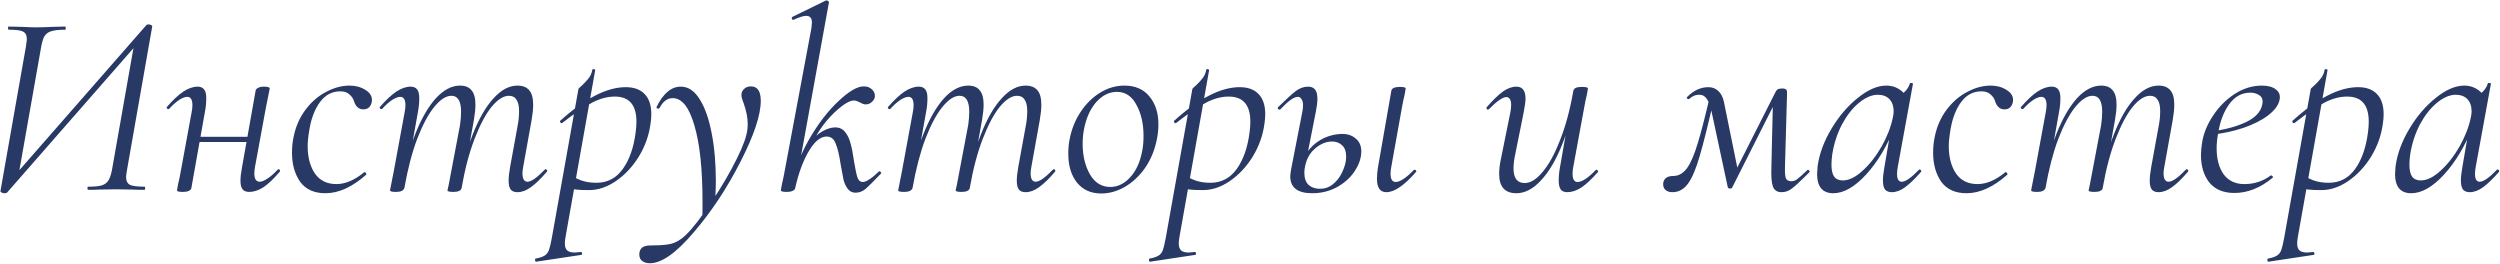
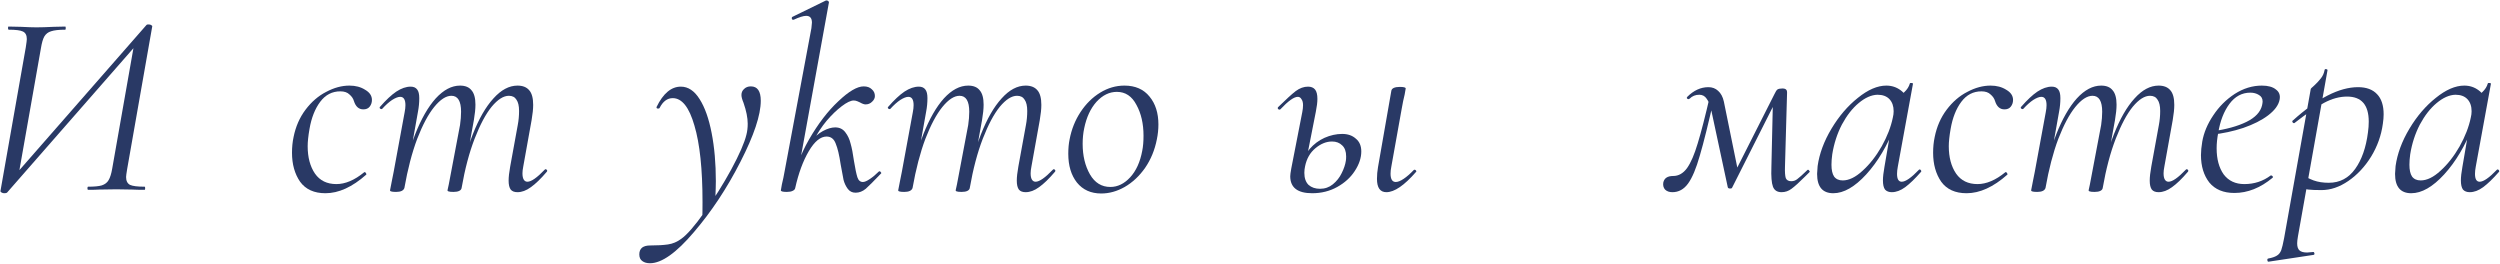
<svg xmlns="http://www.w3.org/2000/svg" width="2871" height="303" viewBox="0 0 2871 303" fill="none">
  <path d="M4.7 221.9C3.7 221.9 2.7 221.6 1.7 221C0.9 220.6 0.5 220.1 0.5 219.5L29.6 54.5C30.4 49.3 30.8 46.1 30.8 44.9C30.8 40.5 29.3 37.6 26.3 36.2C23.5 34.8 18.1 34.1 10.1 34.1C9.5 34.1 9.2 33.5 9.2 32.3C9.2 31.1 9.4 30.5 9.8 30.5L23.9 30.8C31.5 31.2 37.5 31.4 41.9 31.4C47.1 31.4 53.7 31.2 61.7 30.8L74.9 30.5C75.3 30.5 75.5 31.1 75.5 32.3C75.5 33.5 75.3 34.1 74.9 34.1C67.7 34.1 62.3 34.7 58.7 35.9C55.3 36.9 52.7 38.9 50.9 41.9C49.3 44.7 48 49.2 47 55.4L20.9 203.3L16.4 202.1L168.2 28.7C168.6 28.3 169.1 28.1 169.7 28.1C170.5 28.1 171 28.1 171.2 28.1C172.2 28.1 173.1 28.4 173.9 29C174.7 29.4 175 29.9 174.8 30.5L146 194.3C145.2 199.1 144.8 202.1 144.8 203.3C144.8 207.7 146.3 210.7 149.3 212.3C152.3 213.7 157.9 214.4 166.1 214.4C166.5 214.4 166.7 215 166.7 216.2C166.7 217.4 166.5 218 166.1 218C160.1 218 155.4 217.9 152 217.7L133.7 217.4L113.9 217.7C110.7 217.9 106.5 218 101.3 218C100.7 218 100.4 217.4 100.4 216.2C100.4 215 100.7 214.4 101.3 214.4C108.3 214.4 113.5 213.9 116.9 212.9C120.5 211.7 123.1 209.7 124.7 206.9C126.5 203.9 127.9 199.4 128.9 193.4L154.7 47L159.5 48.2L8 221.3C7.4 221.7 6.3 221.9 4.7 221.9Z" fill="#293965" />
-   <path d="M210.167 220.4C207.367 220.4 205.467 220.2 204.467 219.8C203.667 219.6 203.267 219.2 203.267 218.6L204.467 211.7C205.667 206.9 206.767 201.6 207.767 195.8L220.067 128.9C220.667 125.9 220.967 123.2 220.967 120.8C220.967 114.4 218.967 111.2 214.967 111.2C212.567 111.2 209.467 112.4 205.667 114.8C202.067 117.2 198.267 120.6 194.267 125C194.067 125.2 193.767 125.3 193.367 125.3C192.767 125.3 192.167 125 191.567 124.4C191.167 123.6 191.267 123 191.867 122.6C198.667 114.8 204.867 109 210.467 105.2C216.267 101.4 221.767 99.5 226.967 99.5C230.367 99.5 232.867 100.6 234.467 102.8C236.067 104.8 236.867 108.1 236.867 112.7C236.867 117.9 236.367 123.1 235.367 128.3L219.767 215.9C219.567 217.3 218.567 218.4 216.767 219.2C215.167 220 212.967 220.4 210.167 220.4ZM222.467 157.1H292.067L291.167 163.1H221.267L222.467 157.1ZM286.367 220.4C282.767 220.4 280.167 219.4 278.567 217.4C276.967 215.4 276.167 212.1 276.167 207.5C276.167 203.3 276.767 198.1 277.967 191.9L293.567 104C293.767 102.8 294.667 101.8 296.267 101C297.867 100 300.067 99.5 302.867 99.5C307.467 99.5 309.767 100.2 309.767 101.6C309.567 102.8 308.967 105.8 307.967 110.6C306.967 115.4 306.067 119.9 305.267 124.1L292.967 191C292.367 194 292.067 196.7 292.067 199.1C292.067 205.5 294.167 208.7 298.367 208.7C300.567 208.7 303.467 207.5 307.067 205.1C310.867 202.7 314.767 199.3 318.767 194.9C319.167 194.5 319.567 194.3 319.967 194.3C320.567 194.3 321.067 194.7 321.467 195.5C321.867 196.1 321.767 196.7 321.167 197.3C314.367 205.3 308.167 211.2 302.567 215C296.967 218.6 291.567 220.4 286.367 220.4Z" fill="#293965" />
  <path d="M373.731 221.9C360.731 221.9 351.031 217.5 344.631 208.7C338.431 199.7 335.331 188.6 335.331 175.4C335.331 169 335.931 163 337.131 157.4C339.531 145.4 344.131 134.9 350.931 125.9C357.731 116.9 365.631 110.1 374.631 105.5C383.631 100.7 392.531 98.3 401.331 98.3C408.331 98.3 414.331 99.9 419.331 103.1C424.531 106.1 427.131 110 427.131 114.8C427.131 117.8 426.231 120.4 424.431 122.6C422.831 124.6 420.431 125.6 417.231 125.6C412.031 125.6 408.431 122.4 406.431 116C405.631 113.2 403.931 110.7 401.331 108.5C398.931 106.1 395.431 104.9 390.831 104.9C381.431 104.9 373.731 108.9 367.731 116.9C361.731 124.9 357.631 135.3 355.431 148.1C354.031 156.1 353.331 162.7 353.331 167.9C353.331 180.7 356.131 191.2 361.731 199.4C367.331 207.4 375.531 211.4 386.331 211.4C396.531 211.4 407.131 206.9 418.131 197.9L418.731 197.6C419.331 197.6 419.831 198 420.231 198.8C420.831 199.6 420.931 200.2 420.531 200.6C404.531 214.8 388.931 221.9 373.731 221.9Z" fill="#293965" />
  <path d="M594.295 220.7C590.695 220.7 588.095 219.7 586.495 217.7C584.895 215.5 584.095 212.1 584.095 207.5C584.095 203.3 584.695 197.9 585.895 191.3L594.595 143.6C595.595 138.4 596.095 133 596.095 127.4C596.095 121.6 595.095 117.3 593.095 114.5C591.295 111.5 588.395 110 584.395 110C578.195 110 571.595 114.2 564.595 122.6C557.795 131 551.295 143.2 545.095 159.2C538.895 175.2 533.895 194.1 530.095 215.9L526.795 215.6C530.595 192.4 535.995 171.9 542.995 154.1C549.995 136.3 557.895 122.6 566.695 113C575.495 103.2 584.695 98.3 594.295 98.3C600.295 98.3 604.795 100.1 607.795 103.7C610.795 107.1 612.295 112.7 612.295 120.5C612.295 125.1 611.695 130.9 610.495 137.9L600.895 191.3C600.295 194.3 599.995 196.9 599.995 199.1C599.995 202.3 600.495 204.7 601.495 206.3C602.495 207.9 603.895 208.7 605.695 208.7C610.095 208.7 616.695 204.1 625.495 194.9C625.895 194.5 626.295 194.3 626.695 194.3C627.295 194.3 627.795 194.7 628.195 195.5C628.595 196.1 628.495 196.7 627.895 197.3C621.095 205.3 614.995 211.2 609.595 215C604.395 218.8 599.295 220.7 594.295 220.7ZM454.795 220.4C451.995 220.4 450.095 220.2 449.095 219.8C448.295 219.6 447.895 219.2 447.895 218.6C447.895 218.4 448.695 214.3 450.295 206.3L452.095 197.3L464.695 128.9C465.295 125.9 465.595 123.2 465.595 120.8C465.595 114.4 463.595 111.2 459.595 111.2C457.195 111.2 454.095 112.4 450.295 114.8C446.695 117.2 442.895 120.6 438.895 125C438.695 125.2 438.395 125.3 437.995 125.3C437.395 125.3 436.795 125 436.195 124.4C435.795 123.6 435.895 123 436.495 122.6C443.295 114.8 449.495 109 455.095 105.2C460.895 101.4 466.395 99.5 471.595 99.5C474.995 99.5 477.495 100.6 479.095 102.8C480.695 104.8 481.495 108.1 481.495 112.7C481.495 117.9 480.995 123.1 479.995 128.3L464.395 215.9C463.395 218.9 460.195 220.4 454.795 220.4ZM520.795 220.4C517.995 220.4 516.095 220.2 515.095 219.8C514.295 219.6 513.895 219.2 513.895 218.6L515.395 211.7L528.295 143.6C529.095 138.2 529.495 133.1 529.495 128.3C529.495 116.1 525.795 110 518.395 110C512.195 110 505.595 114.3 498.595 122.9C491.795 131.3 485.295 143.5 479.095 159.5C473.095 175.5 468.195 194.3 464.395 215.9L460.495 215.6C464.495 192.4 469.895 172 476.695 154.4C483.695 136.6 491.595 122.8 500.395 113C509.395 103.2 518.695 98.3 528.295 98.3C534.295 98.3 538.695 100.1 541.495 103.7C544.495 107.1 545.995 112.6 545.995 120.2C545.995 125 545.395 130.9 544.195 137.9L530.095 215.9C529.895 217.3 528.995 218.4 527.395 219.2C525.795 220 523.595 220.4 520.795 220.4Z" fill="#293965" />
-   <path d="M615.975 300.5C615.175 300.7 614.675 300.2 614.475 299C614.275 297.8 614.575 297.1 615.375 296.9C619.775 296.1 623.075 295 625.275 293.6C627.475 292.4 629.175 290.3 630.375 287.3C631.375 284.5 632.475 279.9 633.675 273.5L664.275 102.2C664.275 101.8 665.675 100.4 668.475 98C671.275 95.4 673.775 92.7 675.975 89.9C678.175 87.1 679.575 83.9 680.175 80.3C680.375 79.5 680.975 79.2 681.975 79.4C683.175 79.6 683.675 80.1 683.475 80.9L649.575 271.4C648.975 274.8 648.675 277.5 648.675 279.5C648.675 283.3 649.575 286 651.375 287.6C653.175 289.2 656.075 290 660.075 290C661.075 290 663.375 289.8 666.975 289.4H667.275C667.875 289.4 668.275 289.9 668.475 290.9C668.675 291.9 668.375 292.5 667.575 292.7L615.975 300.5ZM676.575 218.3C669.975 218.3 664.975 218.1 661.575 217.7C658.375 217.3 654.575 216.6 650.175 215.6L653.175 200C657.975 203 662.775 205.4 667.575 207.2C672.575 209 678.375 209.9 684.975 209.9C697.575 209.9 707.675 204.6 715.275 194C722.875 183.4 727.775 169.4 729.975 152C730.575 147.8 730.875 143.7 730.875 139.7C730.875 120.5 722.575 110.9 705.975 110.9C697.375 110.9 688.575 113.3 679.575 118.1C670.575 122.9 659.275 130.6 645.675 141.2L645.075 141.5C644.475 141.5 643.875 141.1 643.275 140.3C642.875 139.3 642.975 138.7 643.575 138.5C671.975 112.9 696.975 100.1 718.575 100.1C728.175 100.1 735.475 102.8 740.475 108.2C745.475 113.4 747.975 121.1 747.975 131.3C747.975 134.5 747.675 138.1 747.075 142.1C745.275 155.5 740.775 168.1 733.575 179.9C726.375 191.5 717.675 200.8 707.475 207.8C697.275 214.8 686.975 218.3 676.575 218.3Z" fill="#293965" />
  <path d="M746.473 302.3C742.873 302.3 739.973 301.5 737.773 299.9C735.373 298.3 734.173 295.7 734.173 292.1C734.173 288.7 735.273 286.1 737.473 284.3C739.673 282.7 742.673 281.9 746.473 281.9C754.873 281.9 761.773 281.5 767.173 280.7C772.573 279.9 777.573 277.8 782.173 274.4C788.973 269.6 797.873 259.4 808.873 243.8C820.073 228.2 830.373 211.8 839.773 194.6C849.173 177.2 854.973 163.9 857.173 154.7C858.173 150.9 858.673 146.7 858.673 142.1C858.673 135.3 857.073 127.3 853.873 118.1C852.273 114.3 851.473 111.3 851.473 109.1C851.473 106.3 852.473 104 854.473 102.2C856.473 100.2 859.073 99.2 862.273 99.2C869.873 99.2 873.673 104.7 873.673 115.7C873.673 132.1 865.873 155.5 850.273 185.9C834.873 216.1 817.073 243 796.873 266.6C776.673 290.4 759.873 302.3 746.473 302.3ZM806.473 251.9C806.673 247.3 806.773 240.7 806.773 232.1C806.773 194.3 803.673 165 797.473 144.2C791.473 123.2 783.173 112.7 772.573 112.7C766.373 112.7 761.373 116.4 757.573 123.8C757.373 124.4 756.773 124.7 755.773 124.7C754.373 124.7 753.773 124.1 753.973 122.9C761.573 107.3 770.873 99.5 781.873 99.5C790.273 99.5 797.473 104.3 803.473 113.9C809.473 123.3 814.073 136.3 817.273 152.9C820.473 169.3 822.073 187.7 822.073 208.1C822.073 212.5 821.873 219.3 821.473 228.5L806.473 251.9Z" fill="#293965" />
  <path d="M903.626 220.4C899.026 220.4 896.726 219.8 896.726 218.6L897.926 211.7C899.126 206.9 900.226 201.6 901.226 195.8L931.826 32.3C932.226 29.1 932.426 27 932.426 26C932.426 20.8 930.226 18.2 925.826 18.2C922.626 18.2 917.826 19.7 911.426 22.7H910.826C910.026 22.7 909.526 22.3 909.326 21.5C909.126 20.5 909.326 19.8 909.926 19.4L948.626 0.5H949.226C950.026 0.5 950.726 0.8 951.326 1.4C951.926 2 952.126 2.5 951.926 2.9L913.226 215.9C913.026 217.3 912.026 218.4 910.226 219.2C908.626 220 906.426 220.4 903.626 220.4ZM982.526 221.3C978.726 221.3 975.726 219.8 973.526 216.8C971.326 213.8 969.726 210.4 968.726 206.6C967.926 202.6 966.826 196.7 965.426 188.9C963.826 178.1 961.926 170.1 959.726 164.9C957.726 159.5 954.226 156.8 949.226 156.8C942.226 156.8 935.426 162.4 928.826 173.6C922.226 184.8 917.026 198.9 913.226 215.9L909.026 215.6C912.226 196.4 918.926 177.9 929.126 160.1C939.526 142.1 950.726 127.5 962.726 116.3C974.726 104.9 984.426 99.2 991.826 99.2C995.826 99.2 998.926 100.3 1001.13 102.5C1003.53 104.5 1004.73 107.1 1004.73 110.3C1004.73 112.7 1003.63 114.9 1001.43 116.9C999.426 118.9 996.926 119.9 993.926 119.9C992.326 119.9 990.126 119.1 987.326 117.5C986.926 117.3 986.026 116.9 984.626 116.3C983.226 115.7 981.826 115.4 980.426 115.4C977.026 115.4 972.426 117.6 966.626 122C961.026 126.2 955.226 131.8 949.226 138.8C943.426 145.8 938.526 153.3 934.526 161.3L931.226 162.8C935.226 157.4 939.826 153.3 945.026 150.5C950.226 147.7 954.926 146.3 959.126 146.3C964.126 146.3 968.026 148.2 970.826 152C973.626 155.6 975.626 159.9 976.826 164.9C978.226 169.7 979.526 176.4 980.726 185C982.126 193.6 983.426 199.8 984.626 203.6C985.826 207.2 987.926 209 990.926 209C992.926 209 995.526 207.9 998.726 205.7C1002.13 203.5 1005.63 200.6 1009.23 197C1009.43 196.8 1009.73 196.7 1010.13 196.7C1010.73 196.7 1011.23 197.1 1011.63 197.9C1012.23 198.5 1012.23 199 1011.63 199.4C1003.63 207.8 997.826 213.6 994.226 216.8C990.626 219.8 986.726 221.3 982.526 221.3Z" fill="#293965" />
  <path d="M1177.88 220.7C1174.28 220.7 1171.68 219.7 1170.08 217.7C1168.48 215.5 1167.68 212.1 1167.68 207.5C1167.68 203.3 1168.28 197.9 1169.48 191.3L1178.18 143.6C1179.18 138.4 1179.68 133 1179.68 127.4C1179.68 121.6 1178.68 117.3 1176.68 114.5C1174.88 111.5 1171.98 110 1167.98 110C1161.78 110 1155.18 114.2 1148.18 122.6C1141.38 131 1134.88 143.2 1128.68 159.2C1122.48 175.2 1117.48 194.1 1113.68 215.9L1110.38 215.6C1114.18 192.4 1119.58 171.9 1126.58 154.1C1133.58 136.3 1141.48 122.6 1150.28 113C1159.08 103.2 1168.28 98.3 1177.88 98.3C1183.88 98.3 1188.38 100.1 1191.38 103.7C1194.38 107.1 1195.88 112.7 1195.88 120.5C1195.88 125.1 1195.28 130.9 1194.08 137.9L1184.48 191.3C1183.88 194.3 1183.58 196.9 1183.58 199.1C1183.58 202.3 1184.08 204.7 1185.08 206.3C1186.08 207.9 1187.48 208.7 1189.28 208.7C1193.68 208.7 1200.28 204.1 1209.08 194.9C1209.48 194.5 1209.88 194.3 1210.28 194.3C1210.88 194.3 1211.38 194.7 1211.78 195.5C1212.18 196.1 1212.08 196.7 1211.48 197.3C1204.68 205.3 1198.58 211.2 1193.18 215C1187.98 218.8 1182.88 220.7 1177.88 220.7ZM1038.38 220.4C1035.58 220.4 1033.68 220.2 1032.68 219.8C1031.88 219.6 1031.48 219.2 1031.48 218.6C1031.48 218.4 1032.28 214.3 1033.88 206.3L1035.68 197.3L1048.28 128.9C1048.88 125.9 1049.18 123.2 1049.18 120.8C1049.18 114.4 1047.18 111.2 1043.18 111.2C1040.78 111.2 1037.68 112.4 1033.88 114.8C1030.28 117.2 1026.48 120.6 1022.48 125C1022.28 125.2 1021.98 125.3 1021.58 125.3C1020.98 125.3 1020.38 125 1019.78 124.4C1019.38 123.6 1019.48 123 1020.08 122.6C1026.88 114.8 1033.08 109 1038.68 105.2C1044.48 101.4 1049.98 99.5 1055.18 99.5C1058.58 99.5 1061.08 100.6 1062.68 102.8C1064.28 104.8 1065.08 108.1 1065.08 112.7C1065.08 117.9 1064.58 123.1 1063.58 128.3L1047.98 215.9C1046.98 218.9 1043.78 220.4 1038.38 220.4ZM1104.38 220.4C1101.58 220.4 1099.68 220.2 1098.68 219.8C1097.88 219.6 1097.48 219.2 1097.48 218.6L1098.98 211.7L1111.88 143.6C1112.68 138.2 1113.08 133.1 1113.08 128.3C1113.08 116.1 1109.38 110 1101.98 110C1095.78 110 1089.18 114.3 1082.18 122.9C1075.38 131.3 1068.88 143.5 1062.68 159.5C1056.68 175.5 1051.78 194.3 1047.98 215.9L1044.08 215.6C1048.08 192.4 1053.48 172 1060.28 154.4C1067.28 136.6 1075.18 122.8 1083.98 113C1092.98 103.2 1102.28 98.3 1111.88 98.3C1117.88 98.3 1122.28 100.1 1125.08 103.7C1128.08 107.1 1129.58 112.6 1129.58 120.2C1129.58 125 1128.98 130.9 1127.78 137.9L1113.68 215.9C1113.48 217.3 1112.58 218.4 1110.98 219.2C1109.38 220 1107.18 220.4 1104.38 220.4Z" fill="#293965" />
  <path d="M1264.62 222.2C1252.82 222.2 1243.52 218 1236.72 209.6C1230.12 201.2 1226.82 190.2 1226.82 176.6C1226.82 170.4 1227.32 164.9 1228.32 160.1C1230.52 148.5 1234.72 138 1240.92 128.6C1247.12 119.2 1254.62 111.8 1263.42 106.4C1272.22 101 1281.52 98.3 1291.32 98.3C1303.72 98.3 1313.32 102.5 1320.12 110.9C1326.92 119.1 1330.32 129.8 1330.32 143C1330.32 148.6 1329.72 154.3 1328.52 160.1C1326.12 172.3 1321.62 183.2 1315.02 192.8C1308.42 202.2 1300.62 209.5 1291.62 214.7C1282.82 219.7 1273.82 222.2 1264.62 222.2ZM1275.12 214.7C1283.52 214.7 1291.12 211 1297.92 203.6C1304.72 196.2 1309.32 186.1 1311.72 173.3C1312.72 168.5 1313.22 162.7 1313.22 155.9C1313.22 142.1 1310.52 130.3 1305.12 120.5C1299.92 110.5 1292.42 105.5 1282.62 105.5C1274.02 105.5 1266.22 109.3 1259.22 116.9C1252.42 124.5 1247.72 134.6 1245.12 147.2C1243.92 152.8 1243.32 158.8 1243.32 165.2C1243.32 178.8 1246.12 190.5 1251.72 200.3C1257.32 209.9 1265.12 214.7 1275.12 214.7Z" fill="#293965" />
-   <path d="M1321 300.5C1320.2 300.7 1319.7 300.2 1319.5 299C1319.3 297.8 1319.6 297.1 1320.4 296.9C1324.8 296.1 1328.1 295 1330.3 293.6C1332.5 292.4 1334.2 290.3 1335.4 287.3C1336.4 284.5 1337.5 279.9 1338.7 273.5L1369.3 102.2C1369.3 101.8 1370.7 100.4 1373.5 98C1376.3 95.4 1378.8 92.7 1381 89.9C1383.2 87.1 1384.6 83.9 1385.2 80.3C1385.4 79.5 1386 79.2 1387 79.4C1388.2 79.6 1388.7 80.1 1388.5 80.9L1354.6 271.4C1354 274.8 1353.7 277.5 1353.7 279.5C1353.7 283.3 1354.6 286 1356.4 287.6C1358.2 289.2 1361.1 290 1365.1 290C1366.1 290 1368.4 289.8 1372 289.4H1372.3C1372.9 289.4 1373.3 289.9 1373.5 290.9C1373.7 291.9 1373.4 292.5 1372.6 292.7L1321 300.5ZM1381.6 218.3C1375 218.3 1370 218.1 1366.6 217.7C1363.4 217.3 1359.6 216.6 1355.2 215.6L1358.2 200C1363 203 1367.8 205.4 1372.6 207.2C1377.6 209 1383.4 209.9 1390 209.9C1402.6 209.9 1412.7 204.6 1420.3 194C1427.9 183.4 1432.8 169.4 1435 152C1435.6 147.8 1435.9 143.7 1435.9 139.7C1435.9 120.5 1427.6 110.9 1411 110.9C1402.4 110.9 1393.6 113.3 1384.6 118.1C1375.6 122.9 1364.3 130.6 1350.7 141.2L1350.1 141.5C1349.5 141.5 1348.9 141.1 1348.3 140.3C1347.9 139.3 1348 138.7 1348.6 138.5C1377 112.9 1402 100.1 1423.6 100.1C1433.2 100.1 1440.5 102.8 1445.5 108.2C1450.5 113.4 1453 121.1 1453 131.3C1453 134.5 1452.7 138.1 1452.1 142.1C1450.3 155.5 1445.8 168.1 1438.6 179.9C1431.4 191.5 1422.7 200.8 1412.5 207.8C1402.3 214.8 1392 218.3 1381.6 218.3Z" fill="#293965" />
  <path d="M1592.11 220.7C1584.91 220.7 1581.31 215.6 1581.31 205.4C1581.31 201 1581.71 196.5 1582.51 191.9L1597.81 104.3C1598.01 102.9 1598.91 101.8 1600.51 101C1602.31 100.2 1604.61 99.8 1607.41 99.8C1612.01 99.8 1614.31 100.4 1614.31 101.6L1613.11 108.5C1611.91 113.3 1610.81 118.6 1609.81 124.4L1597.81 191.3C1597.21 194.3 1596.91 197 1596.91 199.4C1596.91 205.8 1598.91 209 1602.91 209C1605.31 209 1608.31 207.8 1611.91 205.4C1615.51 203 1619.41 199.6 1623.61 195.2C1623.81 195 1624.11 194.9 1624.51 194.9C1625.31 194.9 1625.91 195.3 1626.31 196.1C1626.71 196.7 1626.61 197.2 1626.01 197.6C1612.61 213 1601.31 220.7 1592.11 220.7ZM1506.91 221.9C1490.11 221.9 1481.71 215.4 1481.71 202.4C1481.71 200.8 1482.11 197.8 1482.91 193.4L1495.51 128.9C1496.11 125.9 1496.41 123.2 1496.41 120.8C1496.41 117.8 1495.81 115.5 1494.61 113.9C1493.61 112.1 1492.21 111.2 1490.41 111.2C1486.01 111.2 1479.31 116 1470.31 125.6C1470.11 125.8 1469.81 125.9 1469.41 125.9C1468.61 125.9 1468.01 125.6 1467.61 125C1467.21 124.2 1467.31 123.5 1467.91 122.9C1476.91 114.1 1483.61 108 1488.01 104.6C1492.61 101.2 1497.31 99.5 1502.11 99.5C1505.71 99.5 1508.41 100.6 1510.21 102.8C1512.01 105 1512.91 108.6 1512.91 113.6C1512.91 117.4 1512.31 122.3 1511.11 128.3L1498.81 190.7C1498.21 193.3 1497.91 195.9 1497.91 198.5C1497.91 204.5 1499.51 209.1 1502.71 212.3C1506.11 215.3 1510.51 216.8 1515.91 216.8C1521.51 216.8 1526.41 215.1 1530.61 211.7C1535.01 208.1 1538.41 203.8 1540.81 198.8C1543.41 193.6 1545.01 188.8 1545.61 184.4C1545.81 183.2 1545.91 181.6 1545.91 179.6C1545.91 174 1544.41 169.8 1541.41 167C1538.41 164 1534.51 162.5 1529.71 162.5C1523.11 162.5 1516.71 165.1 1510.51 170.3C1504.51 175.3 1500.61 182.1 1498.81 190.7L1494.61 190.4C1496.01 183.2 1499.11 176.8 1503.91 171.2C1508.71 165.6 1514.41 161.3 1521.01 158.3C1527.81 155.3 1534.61 153.8 1541.41 153.8C1547.81 153.8 1553.01 155.6 1557.01 159.2C1561.21 162.6 1563.31 167.5 1563.31 173.9C1563.31 181.3 1560.81 188.8 1555.81 196.4C1551.01 203.8 1544.31 209.9 1535.71 214.7C1527.11 219.5 1517.51 221.9 1506.91 221.9Z" fill="#293965" />
-   <path d="M1741.42 221.9C1728.22 221.9 1721.62 214.5 1721.62 199.7C1721.62 194.3 1722.32 188.5 1723.72 182.3L1734.52 128.9C1735.12 125.5 1735.42 122.8 1735.42 120.8C1735.42 114.6 1733.52 111.5 1729.72 111.5C1725.72 111.5 1719.12 116.1 1709.92 125.3C1709.52 125.7 1709.12 125.9 1708.72 125.9C1708.12 125.9 1707.62 125.6 1707.22 125C1706.82 124.2 1706.92 123.5 1707.52 122.9C1714.52 114.9 1720.62 109 1725.82 105.2C1731.22 101.4 1736.42 99.5 1741.42 99.5C1748.42 99.5 1751.92 104.1 1751.92 113.3C1751.92 116.3 1751.22 121.5 1749.82 128.9L1740.22 176.6C1738.82 182.8 1738.12 188.4 1738.12 193.4C1738.12 204.6 1742.42 210.2 1751.02 210.2C1757.62 210.2 1764.42 206 1771.42 197.6C1778.62 189.2 1785.32 177 1791.52 161C1797.92 145 1803.02 126.1 1806.82 104.3L1810.72 104.6C1806.72 127.8 1801.12 148.3 1793.92 166.1C1786.92 183.7 1778.82 197.4 1769.62 207.2C1760.62 217 1751.22 221.9 1741.42 221.9ZM1799.92 220.7C1796.52 220.7 1794.02 219.7 1792.42 217.7C1790.82 215.5 1790.02 212.1 1790.02 207.5C1790.02 202.3 1790.52 197.1 1791.52 191.9L1806.82 104.3C1807.42 101.3 1810.62 99.8 1816.42 99.8C1821.22 99.8 1823.62 100.4 1823.62 101.6L1822.42 108.5C1821.22 113.3 1820.12 118.6 1819.12 124.4L1806.82 191.3C1806.22 194.3 1805.92 197 1805.92 199.4C1805.92 205.8 1807.82 209 1811.62 209C1816.82 209 1823.82 204.4 1832.62 195.2C1832.82 195 1833.12 194.9 1833.52 194.9C1834.12 194.9 1834.62 195.3 1835.02 196.1C1835.42 196.7 1835.42 197.2 1835.02 197.6C1828.02 205.6 1821.72 211.5 1816.12 215.3C1810.52 218.9 1805.12 220.7 1799.92 220.7Z" fill="#293965" />
  <path d="M2045.97 220.7C2040.97 220.7 2037.67 218.6 2036.07 214.4C2034.47 210.2 2033.87 202.7 2034.27 191.9L2036.07 113.6L2044.77 105.2L1988.97 215.9C1988.77 216.3 1988.07 216.5 1986.87 216.5C1985.27 216.5 1984.37 216 1984.17 215L1965.27 126.8C1963.87 120.6 1962.07 116.1 1959.87 113.3C1957.87 110.3 1955.07 108.8 1951.47 108.8C1947.07 108.8 1943.37 110.3 1940.37 113.3L1939.17 113.9C1938.37 113.9 1937.77 113.6 1937.37 113C1936.97 112.4 1937.07 111.8 1937.67 111.2C1945.07 103.8 1953.17 100.1 1961.97 100.1C1966.37 100.1 1970.07 101.5 1973.07 104.3C1976.27 107.1 1978.47 111.2 1979.67 116.6L1996.17 197.6L1988.07 206.3L2037.87 107.9C2039.07 105.3 2040.17 103.6 2041.17 102.8C2042.37 102 2044.27 101.6 2046.87 101.6C2048.87 101.6 2050.27 102 2051.07 102.8C2051.87 103.4 2052.27 104.6 2052.27 106.4L2049.87 191.3C2049.67 197.5 2049.97 201.9 2050.77 204.5C2051.77 206.9 2053.87 208.1 2057.07 208.1C2059.67 208.1 2061.97 207.3 2063.97 205.7C2066.17 204.1 2070.07 200.6 2075.67 195.2L2076.27 194.9C2076.87 194.9 2077.37 195.3 2077.77 196.1C2078.37 196.7 2078.47 197.2 2078.07 197.6L2073.27 202.4C2066.27 209.4 2060.97 214.2 2057.37 216.8C2053.97 219.4 2050.17 220.7 2045.97 220.7ZM1920.57 220.7C1916.97 220.7 1914.17 219.7 1912.17 217.7C1910.37 215.7 1909.67 213.1 1910.07 209.9C1911.07 204.7 1914.87 202.1 1921.47 202.1C1927.67 202.1 1932.97 199.1 1937.37 193.1C1941.77 186.9 1945.87 177.4 1949.67 164.6C1953.67 151.6 1958.47 132.9 1964.07 108.5L1969.17 109.7C1962.17 140.9 1956.47 163.9 1952.07 178.7C1947.87 193.5 1943.37 204.2 1938.57 210.8C1933.77 217.4 1927.77 220.7 1920.57 220.7Z" fill="#293965" />
  <path d="M2105.36 221.9C2092.96 221.9 2086.76 214.5 2086.76 199.7C2086.76 198.1 2086.96 195.1 2087.36 190.7C2089.36 176.5 2094.66 162.2 2103.26 147.8C2111.86 133.4 2121.96 121.6 2133.56 112.4C2145.16 103 2156.06 98.3 2166.26 98.3C2172.46 98.3 2177.96 100.1 2182.76 103.7C2187.56 107.1 2190.26 112.2 2190.86 119L2177.96 110.9C2180.76 110.5 2183.76 108.8 2186.96 105.8C2190.16 102.8 2192.26 99.5 2193.26 95.9C2193.46 95.3 2194.16 95.1 2195.36 95.3C2196.56 95.5 2197.06 95.8 2196.86 96.2L2179.46 191.3C2178.86 194.5 2178.56 197.3 2178.56 199.7C2178.56 205.7 2180.36 208.7 2183.96 208.7C2188.36 208.7 2194.96 204.1 2203.76 194.9C2203.96 194.7 2204.26 194.6 2204.66 194.6C2205.26 194.6 2205.76 195 2206.16 195.8C2206.56 196.4 2206.56 196.9 2206.16 197.3C2199.36 205.1 2193.26 211 2187.86 215C2182.66 218.8 2177.56 220.7 2172.56 220.7C2169.16 220.7 2166.56 219.7 2164.76 217.7C2163.16 215.5 2162.36 212 2162.36 207.2C2162.36 203.2 2162.96 197.9 2164.16 191.3L2171.36 149.3L2176.46 144.2C2167.46 167.2 2156.36 185.9 2143.16 200.3C2129.96 214.7 2117.36 221.9 2105.36 221.9ZM2116.16 207.2C2123.36 207.2 2130.96 203.5 2138.96 196.1C2147.16 188.7 2154.46 179.4 2160.86 168.2C2167.26 156.8 2171.56 145.7 2173.76 134.9C2174.36 132.5 2174.66 130.1 2174.66 127.7C2174.66 121.9 2173.06 117.3 2169.86 113.9C2166.66 110.5 2162.06 108.8 2156.06 108.8C2149.06 109 2141.86 112.2 2134.46 118.4C2127.26 124.4 2120.86 132.6 2115.26 143C2109.86 153.4 2106.16 164.8 2104.16 177.2C2103.56 181.6 2103.26 185.6 2103.26 189.2C2103.26 195.2 2104.26 199.7 2106.26 202.7C2108.46 205.7 2111.76 207.2 2116.16 207.2Z" fill="#293965" />
  <path d="M2258.39 221.9C2245.39 221.9 2235.69 217.5 2229.29 208.7C2223.09 199.7 2219.99 188.6 2219.99 175.4C2219.99 169 2220.59 163 2221.79 157.4C2224.19 145.4 2228.79 134.9 2235.59 125.9C2242.39 116.9 2250.29 110.1 2259.29 105.5C2268.29 100.7 2277.19 98.3 2285.99 98.3C2292.99 98.3 2298.99 99.9 2303.99 103.1C2309.19 106.1 2311.79 110 2311.79 114.8C2311.79 117.8 2310.89 120.4 2309.09 122.6C2307.49 124.6 2305.09 125.6 2301.89 125.6C2296.69 125.6 2293.09 122.4 2291.09 116C2290.29 113.2 2288.59 110.7 2285.99 108.5C2283.59 106.1 2280.09 104.9 2275.49 104.9C2266.09 104.9 2258.39 108.9 2252.39 116.9C2246.39 124.9 2242.29 135.3 2240.09 148.1C2238.69 156.1 2237.99 162.7 2237.99 167.9C2237.99 180.7 2240.79 191.2 2246.39 199.4C2251.99 207.4 2260.19 211.4 2270.99 211.4C2281.19 211.4 2291.79 206.9 2302.79 197.9L2303.39 197.6C2303.99 197.6 2304.49 198 2304.89 198.8C2305.49 199.6 2305.59 200.2 2305.19 200.6C2289.19 214.8 2273.59 221.9 2258.39 221.9Z" fill="#293965" />
  <path d="M2478.95 220.7C2475.35 220.7 2472.75 219.7 2471.15 217.7C2469.55 215.5 2468.75 212.1 2468.75 207.5C2468.75 203.3 2469.35 197.9 2470.55 191.3L2479.25 143.6C2480.25 138.4 2480.75 133 2480.75 127.4C2480.75 121.6 2479.75 117.3 2477.75 114.5C2475.95 111.5 2473.05 110 2469.05 110C2462.85 110 2456.25 114.2 2449.25 122.6C2442.45 131 2435.95 143.2 2429.75 159.2C2423.55 175.2 2418.55 194.1 2414.75 215.9L2411.45 215.6C2415.25 192.4 2420.65 171.9 2427.65 154.1C2434.65 136.3 2442.55 122.6 2451.35 113C2460.15 103.2 2469.35 98.3 2478.95 98.3C2484.95 98.3 2489.45 100.1 2492.45 103.7C2495.45 107.1 2496.95 112.7 2496.95 120.5C2496.95 125.1 2496.35 130.9 2495.15 137.9L2485.55 191.3C2484.95 194.3 2484.65 196.9 2484.65 199.1C2484.65 202.3 2485.15 204.7 2486.15 206.3C2487.15 207.9 2488.55 208.7 2490.35 208.7C2494.75 208.7 2501.35 204.1 2510.15 194.9C2510.55 194.5 2510.95 194.3 2511.35 194.3C2511.95 194.3 2512.45 194.7 2512.85 195.5C2513.25 196.1 2513.15 196.7 2512.55 197.3C2505.75 205.3 2499.65 211.2 2494.25 215C2489.05 218.8 2483.95 220.7 2478.95 220.7ZM2339.45 220.4C2336.65 220.4 2334.75 220.2 2333.75 219.8C2332.95 219.6 2332.55 219.2 2332.55 218.6C2332.55 218.4 2333.35 214.3 2334.95 206.3L2336.75 197.3L2349.35 128.9C2349.95 125.9 2350.25 123.2 2350.25 120.8C2350.25 114.4 2348.25 111.2 2344.25 111.2C2341.85 111.2 2338.75 112.4 2334.95 114.8C2331.35 117.2 2327.55 120.6 2323.55 125C2323.35 125.2 2323.05 125.3 2322.65 125.3C2322.05 125.3 2321.45 125 2320.85 124.4C2320.45 123.6 2320.55 123 2321.15 122.6C2327.95 114.8 2334.15 109 2339.75 105.2C2345.55 101.4 2351.05 99.5 2356.25 99.5C2359.65 99.5 2362.15 100.6 2363.75 102.8C2365.35 104.8 2366.15 108.1 2366.15 112.7C2366.15 117.9 2365.65 123.1 2364.65 128.3L2349.05 215.9C2348.05 218.9 2344.85 220.4 2339.45 220.4ZM2405.45 220.4C2402.65 220.4 2400.75 220.2 2399.75 219.8C2398.95 219.6 2398.55 219.2 2398.55 218.6L2400.05 211.7L2412.95 143.6C2413.75 138.2 2414.15 133.1 2414.15 128.3C2414.15 116.1 2410.45 110 2403.05 110C2396.85 110 2390.25 114.3 2383.25 122.9C2376.45 131.3 2369.95 143.5 2363.75 159.5C2357.75 175.5 2352.85 194.3 2349.05 215.9L2345.15 215.6C2349.15 192.4 2354.55 172 2361.35 154.4C2368.35 136.6 2376.25 122.8 2385.05 113C2394.05 103.2 2403.35 98.3 2412.95 98.3C2418.95 98.3 2423.35 100.1 2426.15 103.7C2429.15 107.1 2430.65 112.6 2430.65 120.2C2430.65 125 2430.05 130.9 2428.85 137.9L2414.75 215.9C2414.55 217.3 2413.65 218.4 2412.05 219.2C2410.45 220 2408.25 220.4 2405.45 220.4Z" fill="#293965" />
  <path d="M2565.99 221.6C2553.39 221.6 2543.79 217.6 2537.19 209.6C2530.79 201.4 2527.59 190.9 2527.59 178.1C2527.59 173.7 2528.09 168.5 2529.09 162.5C2530.89 152.3 2535.09 142.3 2541.69 132.5C2548.29 122.5 2556.49 114.3 2566.29 107.9C2576.29 101.5 2586.69 98.3 2597.49 98.3C2604.69 98.3 2610.09 99.8 2613.69 102.8C2617.49 105.6 2618.89 109.5 2617.89 114.5C2616.69 120.7 2612.29 126.7 2604.69 132.5C2597.29 138.1 2587.79 142.9 2576.19 146.9C2564.79 150.7 2552.69 153.3 2539.89 154.7L2540.49 150.8C2556.49 148.6 2569.59 145 2579.79 140C2589.99 135 2595.99 128.6 2597.79 120.8C2598.19 118.8 2598.39 117.4 2598.39 116.6C2598.39 113.2 2596.99 110.7 2594.19 109.1C2591.39 107.3 2588.09 106.4 2584.29 106.4C2574.69 106.4 2566.69 110.7 2560.29 119.3C2553.89 127.9 2549.59 139 2547.39 152.6C2546.19 158.8 2545.59 164.7 2545.59 170.3C2545.59 182.7 2548.29 192.7 2553.69 200.3C2559.29 207.7 2567.19 211.4 2577.39 211.4C2588.79 211.4 2598.89 208.1 2607.69 201.5H2608.29C2608.89 201.5 2609.39 201.8 2609.79 202.4C2610.39 203 2610.39 203.6 2609.79 204.2C2595.79 215.8 2581.19 221.6 2565.99 221.6Z" fill="#293965" />
  <path d="M2605.37 300.5C2604.57 300.7 2604.07 300.2 2603.87 299C2603.67 297.8 2603.97 297.1 2604.77 296.9C2609.17 296.1 2612.47 295 2614.67 293.6C2616.87 292.4 2618.57 290.3 2619.77 287.3C2620.77 284.5 2621.87 279.9 2623.07 273.5L2653.67 102.2C2653.67 101.8 2655.07 100.4 2657.87 98C2660.67 95.4 2663.17 92.7 2665.37 89.9C2667.57 87.1 2668.97 83.9 2669.57 80.3C2669.77 79.5 2670.37 79.2 2671.37 79.4C2672.57 79.6 2673.07 80.1 2672.87 80.9L2638.97 271.4C2638.37 274.8 2638.07 277.5 2638.07 279.5C2638.07 283.3 2638.97 286 2640.77 287.6C2642.57 289.2 2645.47 290 2649.47 290C2650.47 290 2652.77 289.8 2656.37 289.4H2656.67C2657.27 289.4 2657.67 289.9 2657.87 290.9C2658.07 291.9 2657.77 292.5 2656.97 292.7L2605.37 300.5ZM2665.97 218.3C2659.37 218.3 2654.37 218.1 2650.97 217.7C2647.77 217.3 2643.97 216.6 2639.57 215.6L2642.57 200C2647.37 203 2652.17 205.4 2656.97 207.2C2661.97 209 2667.77 209.9 2674.37 209.9C2686.97 209.9 2697.07 204.6 2704.67 194C2712.27 183.4 2717.17 169.4 2719.37 152C2719.97 147.8 2720.27 143.7 2720.27 139.7C2720.27 120.5 2711.97 110.9 2695.37 110.9C2686.77 110.9 2677.97 113.3 2668.97 118.1C2659.97 122.9 2648.67 130.6 2635.07 141.2L2634.47 141.5C2633.87 141.5 2633.27 141.1 2632.67 140.3C2632.27 139.3 2632.37 138.7 2632.97 138.5C2661.37 112.9 2686.37 100.1 2707.97 100.1C2717.57 100.1 2724.87 102.8 2729.87 108.2C2734.87 113.4 2737.37 121.1 2737.37 131.3C2737.37 134.5 2737.07 138.1 2736.47 142.1C2734.67 155.5 2730.17 168.1 2722.97 179.9C2715.77 191.5 2707.07 200.8 2696.87 207.8C2686.67 214.8 2676.37 218.3 2665.97 218.3Z" fill="#293965" />
  <path d="M2769.08 221.9C2756.68 221.9 2750.48 214.5 2750.48 199.7C2750.48 198.1 2750.68 195.1 2751.08 190.7C2753.08 176.5 2758.38 162.2 2766.98 147.8C2775.58 133.4 2785.68 121.6 2797.28 112.4C2808.88 103 2819.78 98.3 2829.98 98.3C2836.18 98.3 2841.68 100.1 2846.48 103.7C2851.28 107.1 2853.98 112.2 2854.58 119L2841.68 110.9C2844.48 110.5 2847.48 108.8 2850.68 105.8C2853.88 102.8 2855.98 99.5 2856.98 95.9C2857.18 95.3 2857.88 95.1 2859.08 95.3C2860.28 95.5 2860.78 95.8 2860.58 96.2L2843.18 191.3C2842.58 194.5 2842.28 197.3 2842.28 199.7C2842.28 205.7 2844.08 208.7 2847.68 208.7C2852.08 208.7 2858.68 204.1 2867.48 194.9C2867.68 194.7 2867.98 194.6 2868.38 194.6C2868.98 194.6 2869.48 195 2869.88 195.8C2870.28 196.4 2870.28 196.9 2869.88 197.3C2863.08 205.1 2856.98 211 2851.58 215C2846.38 218.8 2841.28 220.7 2836.28 220.7C2832.88 220.7 2830.28 219.7 2828.48 217.7C2826.88 215.5 2826.08 212 2826.08 207.2C2826.08 203.2 2826.68 197.9 2827.88 191.3L2835.08 149.3L2840.18 144.2C2831.18 167.2 2820.08 185.9 2806.88 200.3C2793.68 214.7 2781.08 221.9 2769.08 221.9ZM2779.88 207.2C2787.08 207.2 2794.68 203.5 2802.68 196.1C2810.88 188.7 2818.18 179.4 2824.58 168.2C2830.98 156.8 2835.28 145.7 2837.48 134.9C2838.08 132.5 2838.38 130.1 2838.38 127.7C2838.38 121.9 2836.78 117.3 2833.58 113.9C2830.38 110.5 2825.78 108.8 2819.78 108.8C2812.78 109 2805.58 112.2 2798.18 118.4C2790.98 124.4 2784.58 132.6 2778.98 143C2773.58 153.4 2769.88 164.8 2767.88 177.2C2767.28 181.6 2766.98 185.6 2766.98 189.2C2766.98 195.2 2767.98 199.7 2769.98 202.7C2772.18 205.7 2775.48 207.2 2779.88 207.2Z" fill="#293965" />
</svg>